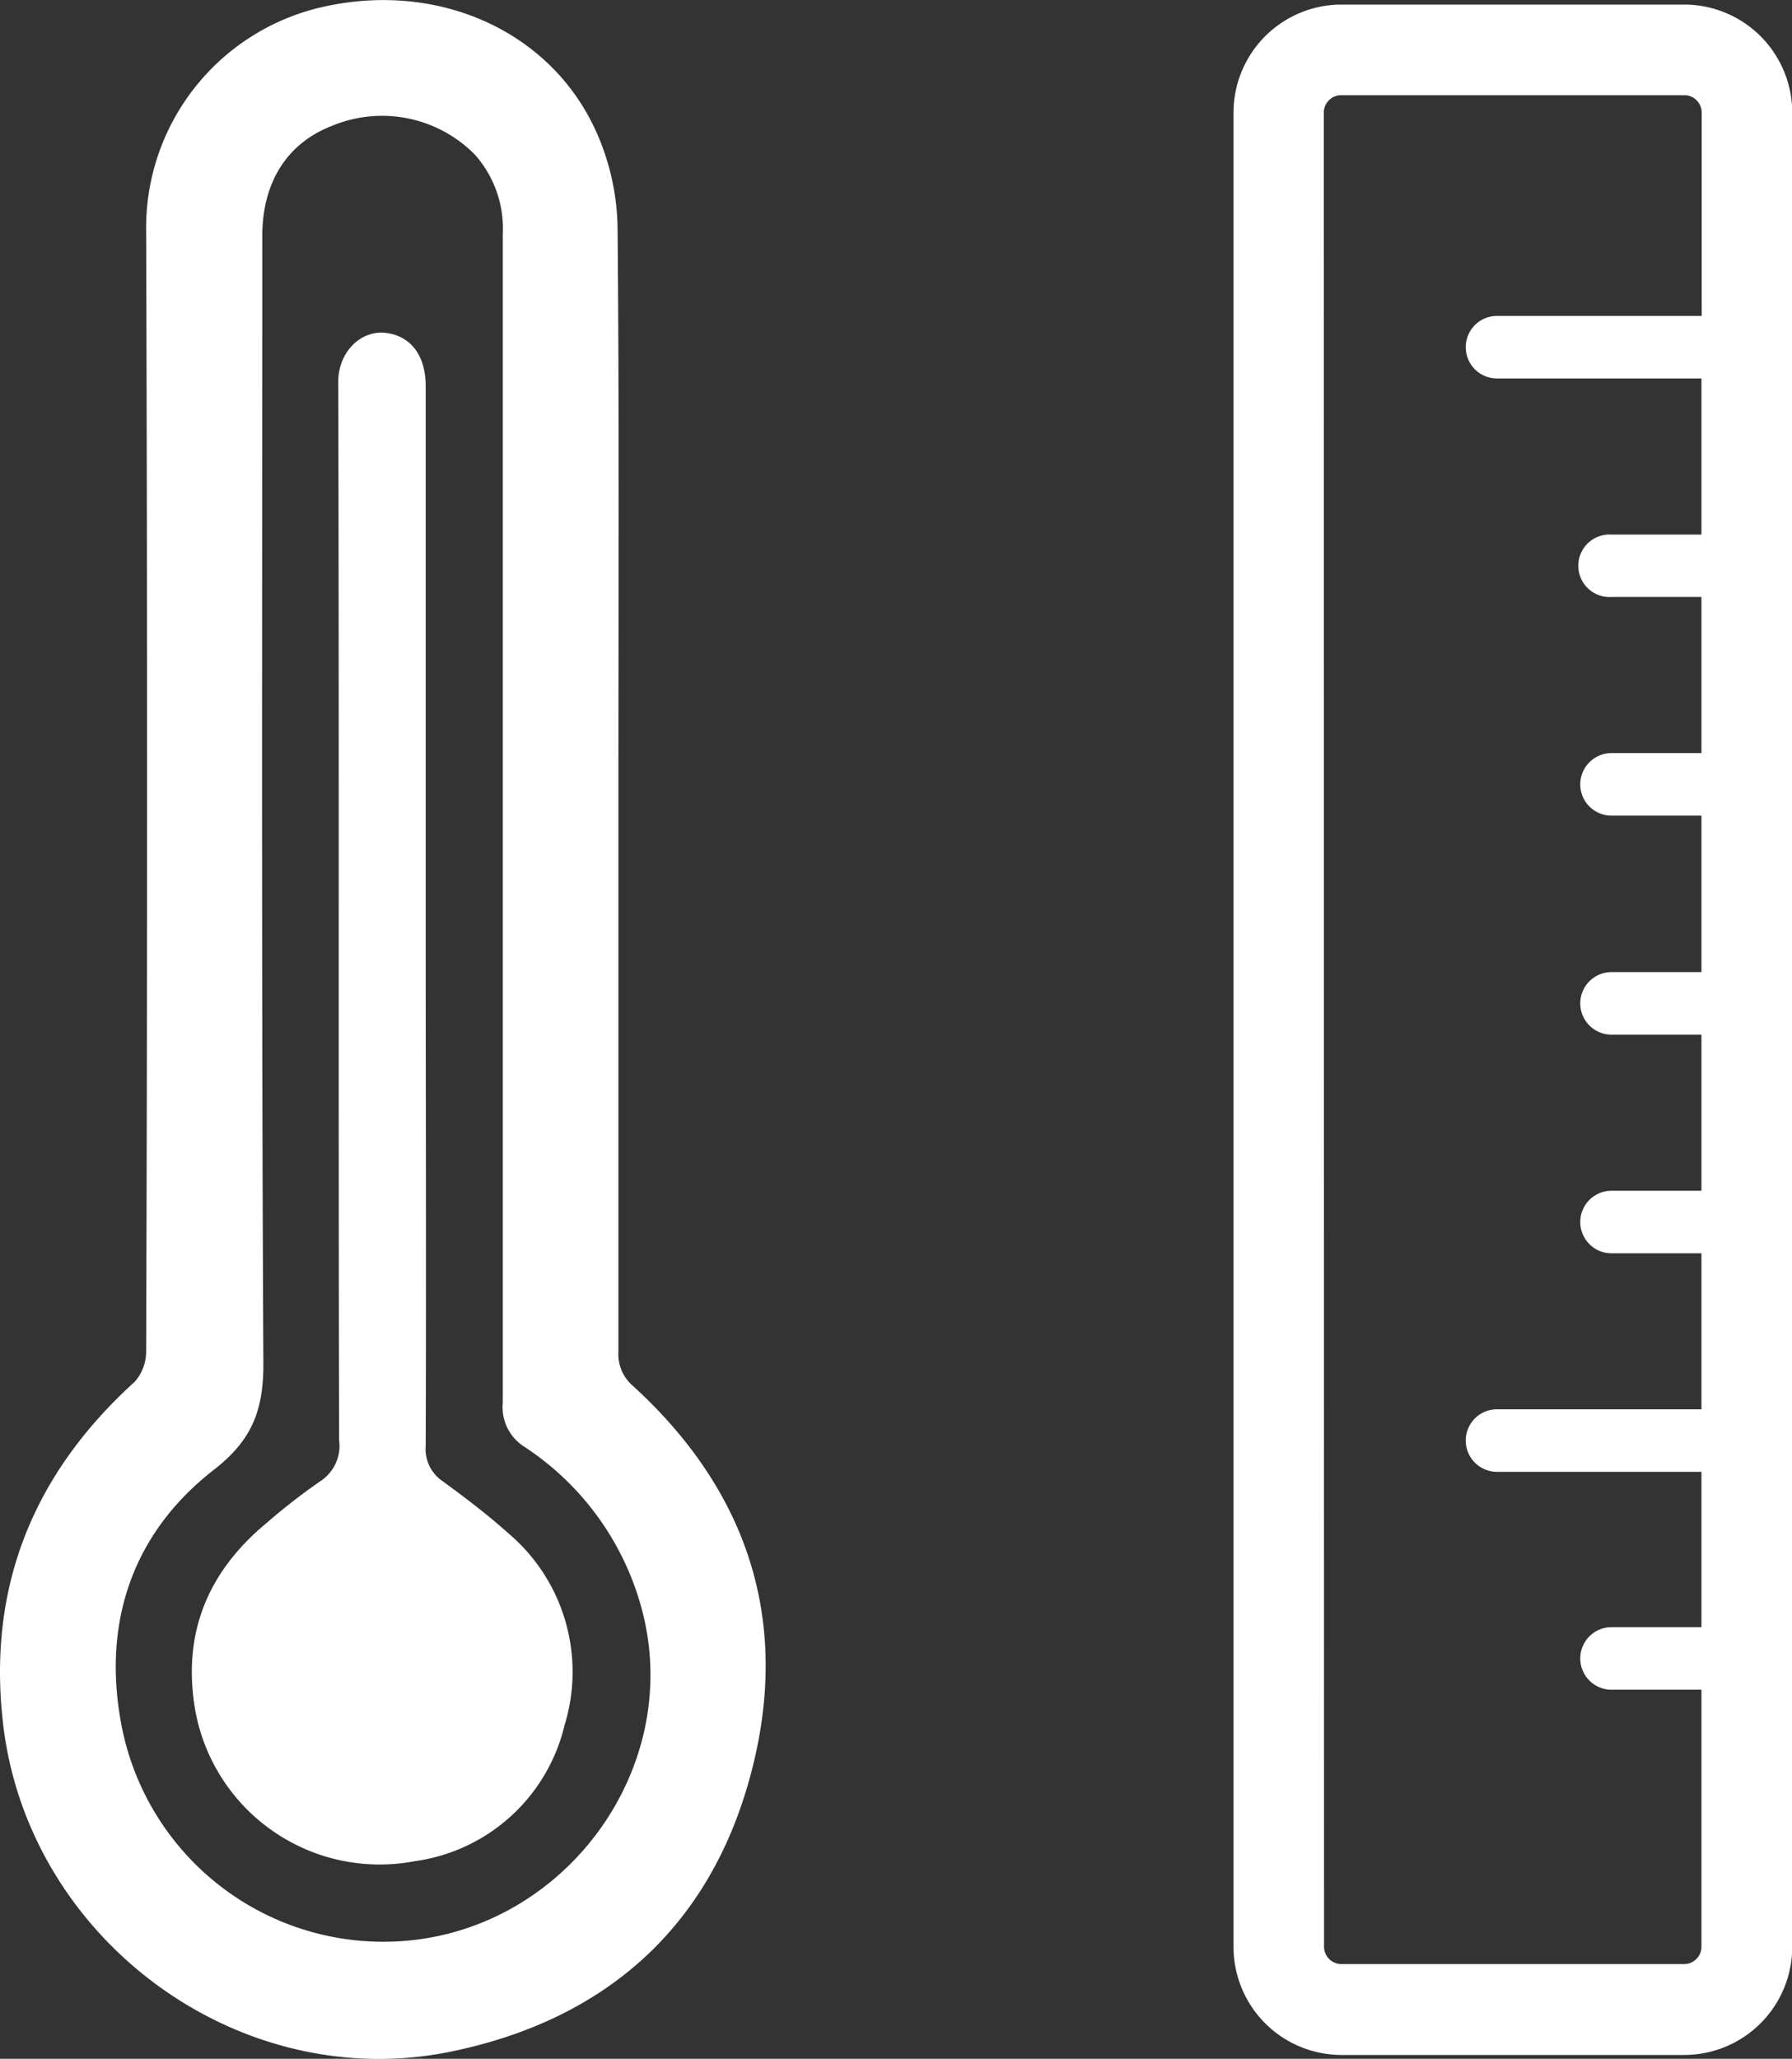
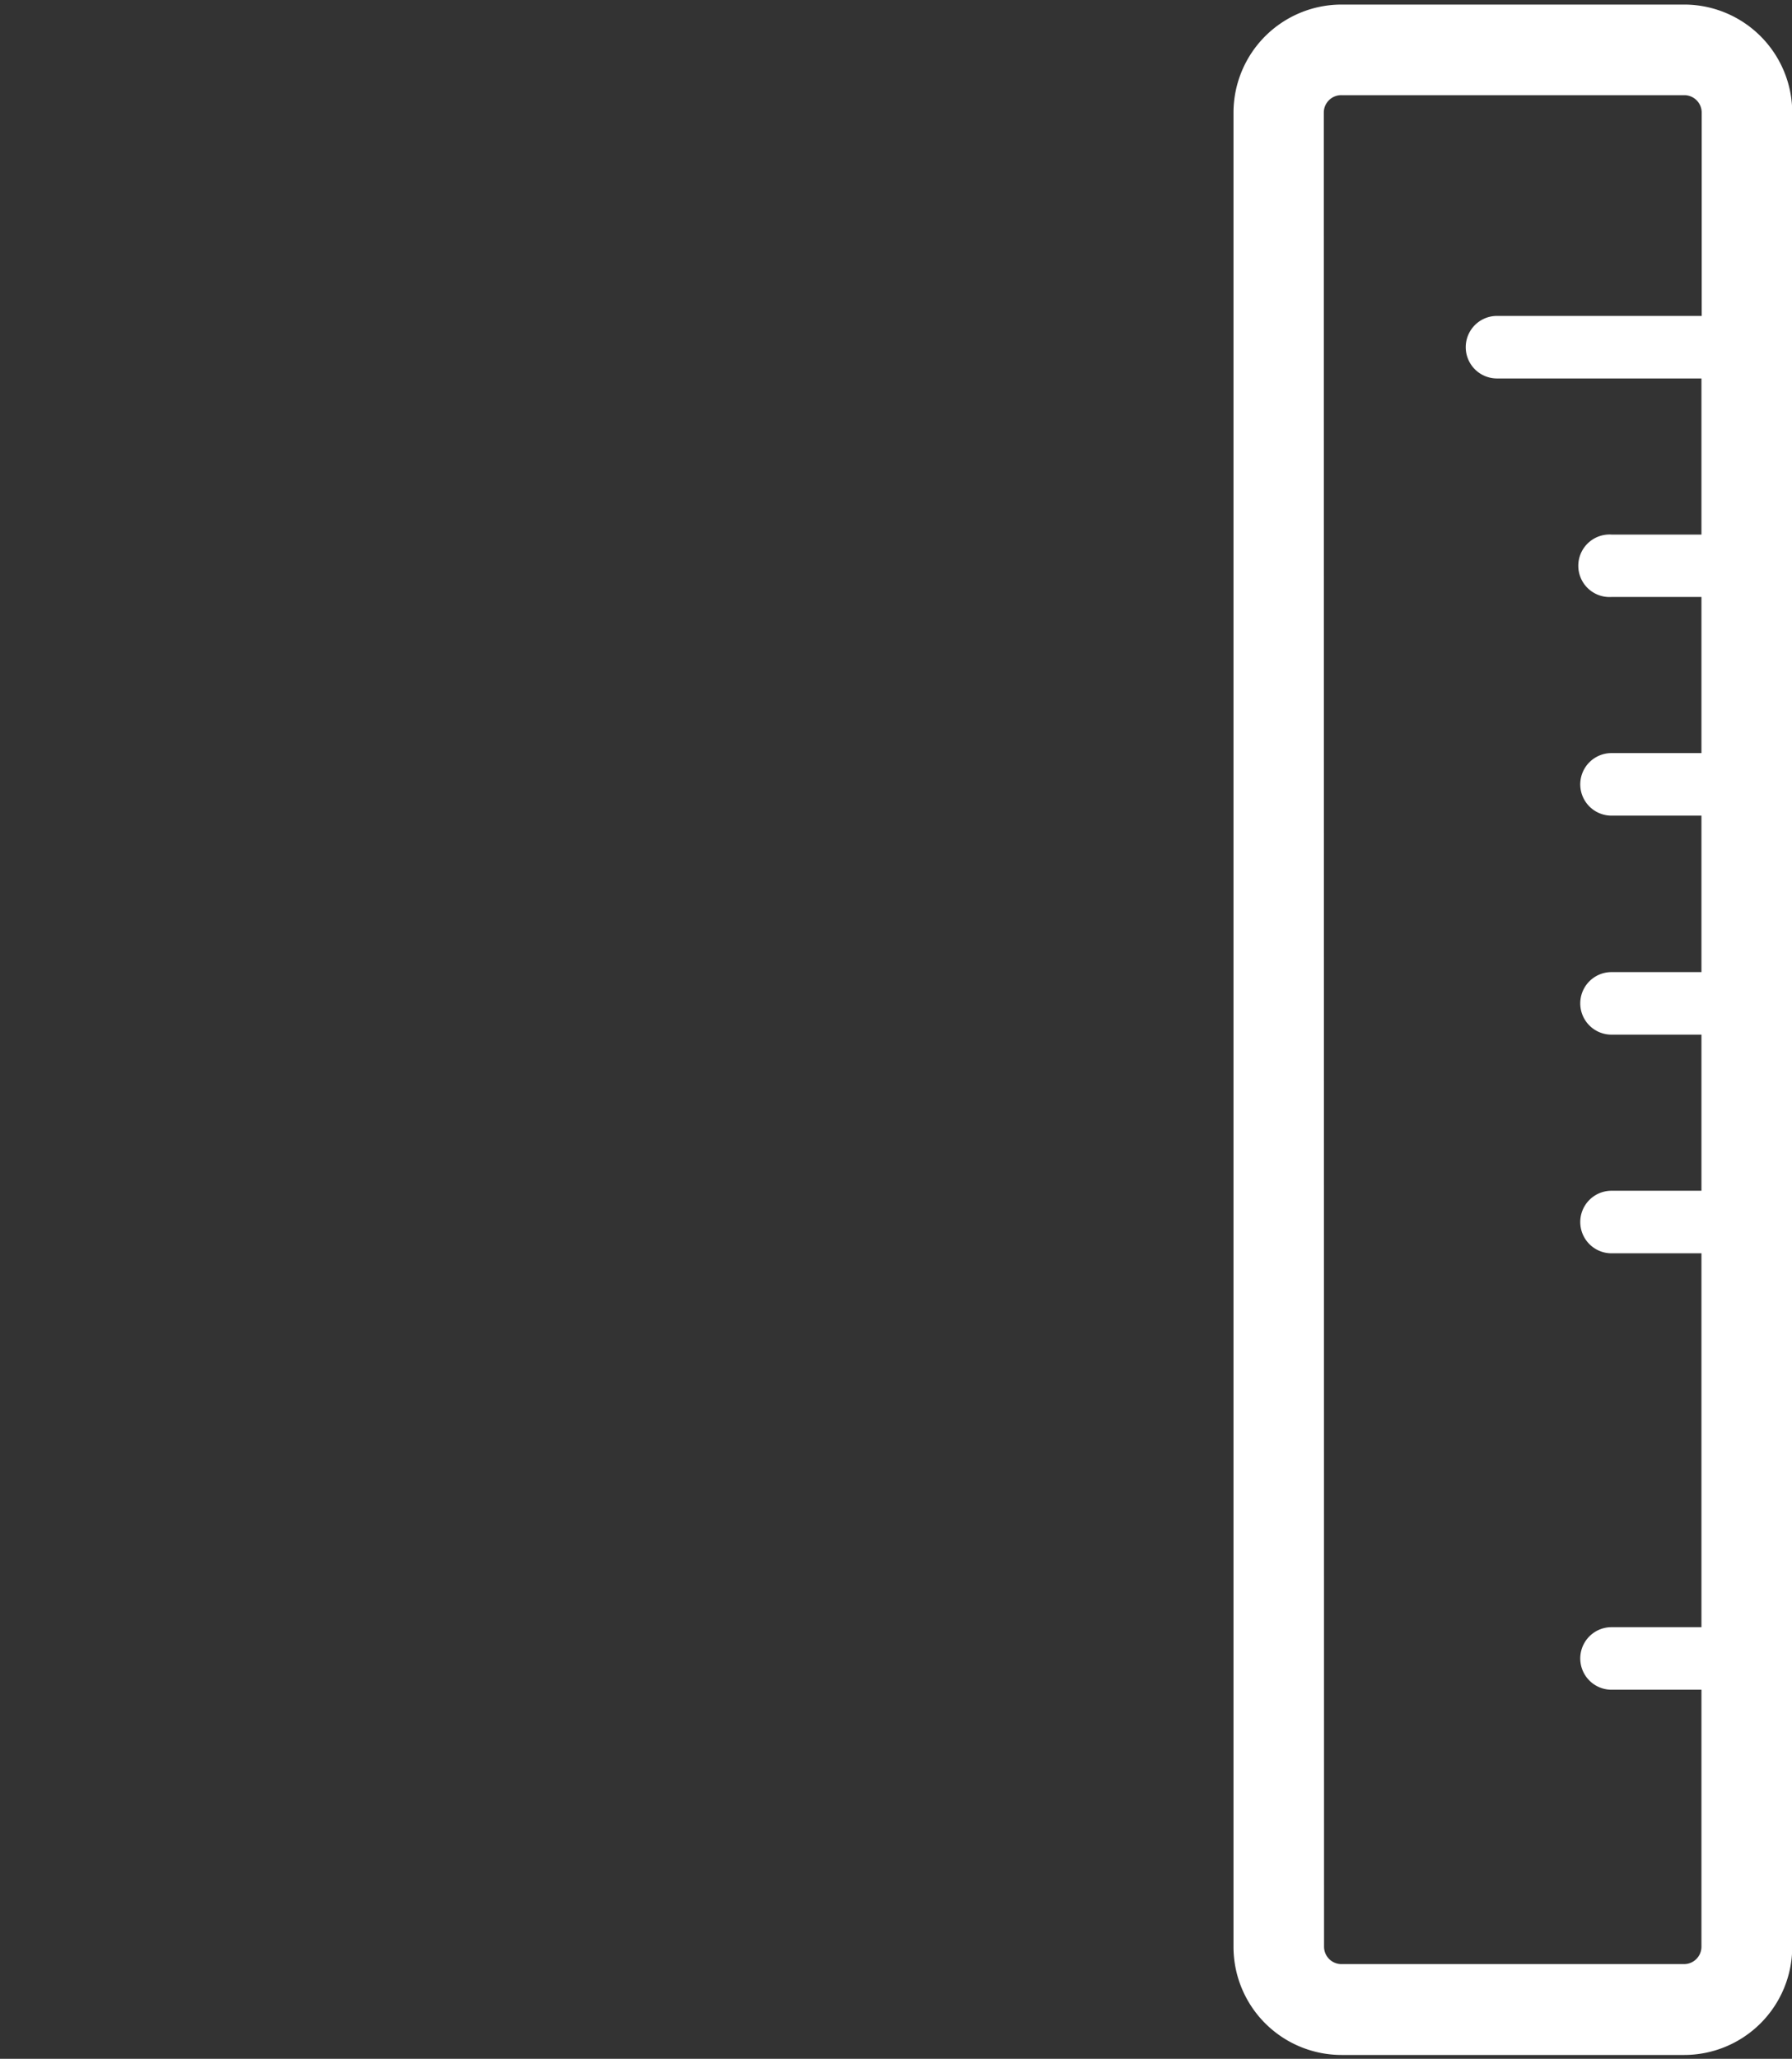
<svg xmlns="http://www.w3.org/2000/svg" id="图层_1" data-name="图层 1" viewBox="0 0 145.06 166.57">
  <rect x="0" y="0" width="145.06" height="166.57" fill="#333333" stroke="none" />
  <defs>
    <style>.cls-1{fill:#fff;}</style>
  </defs>
  <title>高精度红外温场测量</title>
-   <path class="cls-1" d="M64.91,182.34c12.51-2.57,21-10.08,24.28-22.47,3.25-12.21-.16-22.81-9.52-31.37a3.37,3.37,0,0,1-1.2-2.8c0-15.23,0-30.47,0-45.71s.07-30.24-.07-45.36a19.72,19.72,0,0,0-1.58-7.29c-3.51-8.25-12.58-12.5-22-10.49A18.32,18.32,0,0,0,40.24,35.06q.15,45.29,0,90.56a3.7,3.7,0,0,1-.91,2.51c-8.2,7.43-11.94,16.56-10.68,27.61C30.64,173.23,47.71,185.86,64.91,182.34ZM45.73,135.26c3.05-2.37,4-4.76,4-8.53-.16-30.42-.09-60.84-.09-91.26,0-4.37,2-7.53,5.65-8.94a10.55,10.55,0,0,1,11.55,2.32,9,9,0,0,1,2.27,6.46q0,23.73,0,47.44h0c0,15.7,0,31.39,0,47.09a3.78,3.78,0,0,0,1.74,3.56,22.71,22.71,0,0,1,9.69,13.85c2.82,12.25-6.07,24.56-18.55,26.05a21.58,21.58,0,0,1-23.84-17.89C36.77,147.38,39.25,140.29,45.73,135.26Z" transform="translate(-28.41 -16.35)" />
-   <path class="cls-1" d="M62,166.93a14.49,14.49,0,0,0,12.11-11,14.68,14.68,0,0,0-4.6-15.57c-1.66-1.49-3.45-2.84-5.25-4.16a3.12,3.12,0,0,1-1.39-2.86c.05-14.21,0-28.42,0-42.63h0q0-10.65,0-21.31,0-10.9,0-21.82c0-2.53-1.27-4.08-3.26-4.3s-3.83,1.54-3.82,4c.08,28.53,0,57.06.07,85.59a3.41,3.41,0,0,1-1.52,3.32,49.93,49.93,0,0,0-4.34,3.37c-4.55,3.77-6.71,8.52-5.89,14.49A15.17,15.17,0,0,0,62,166.93Z" transform="translate(-28.41 -16.35)" />
-   <path class="cls-1" d="M137,182.61h27.76a8.75,8.75,0,0,0,8.73-8.74V25.46a8.75,8.75,0,0,0-8.73-8.74H137a8.75,8.75,0,0,0-8.74,8.74V173.87A8.75,8.75,0,0,0,137,182.61ZM135.57,25.46A1.41,1.41,0,0,1,137,24.05h27.76a1.41,1.41,0,0,1,1.4,1.41V41.91H149.59a2.53,2.53,0,1,0,0,5.06h16.55V59.6h-7.28a2.53,2.53,0,1,0,0,5.05h7.28V77.28h-7.28a2.53,2.53,0,0,0,0,5.06h7.28V95h-7.28a2.53,2.53,0,0,0,0,5.06h7.28v12.63h-7.28a2.53,2.53,0,0,0,0,5.06h7.28v12.62H149.59a2.53,2.53,0,0,0,0,5.06h16.55V148h-7.28a2.53,2.53,0,0,0,0,5.06h7.28v20.79a1.41,1.41,0,0,1-1.4,1.41H137a1.41,1.41,0,0,1-1.41-1.41Z" transform="translate(-28.41 -16.35)" />
+   <path class="cls-1" d="M137,182.61h27.76a8.75,8.75,0,0,0,8.73-8.74V25.46a8.75,8.75,0,0,0-8.73-8.74H137a8.75,8.75,0,0,0-8.74,8.74V173.87A8.75,8.75,0,0,0,137,182.61ZM135.57,25.46A1.41,1.41,0,0,1,137,24.05h27.76a1.41,1.41,0,0,1,1.4,1.41V41.91H149.59a2.53,2.53,0,1,0,0,5.06h16.55V59.6h-7.28a2.53,2.53,0,1,0,0,5.05h7.28V77.28h-7.28a2.53,2.53,0,0,0,0,5.06h7.28V95h-7.28a2.53,2.53,0,0,0,0,5.06h7.28v12.63h-7.28a2.53,2.53,0,0,0,0,5.06h7.28v12.62H149.59h16.55V148h-7.28a2.53,2.53,0,0,0,0,5.06h7.28v20.79a1.41,1.41,0,0,1-1.4,1.41H137a1.41,1.41,0,0,1-1.41-1.41Z" transform="translate(-28.41 -16.35)" />
</svg>